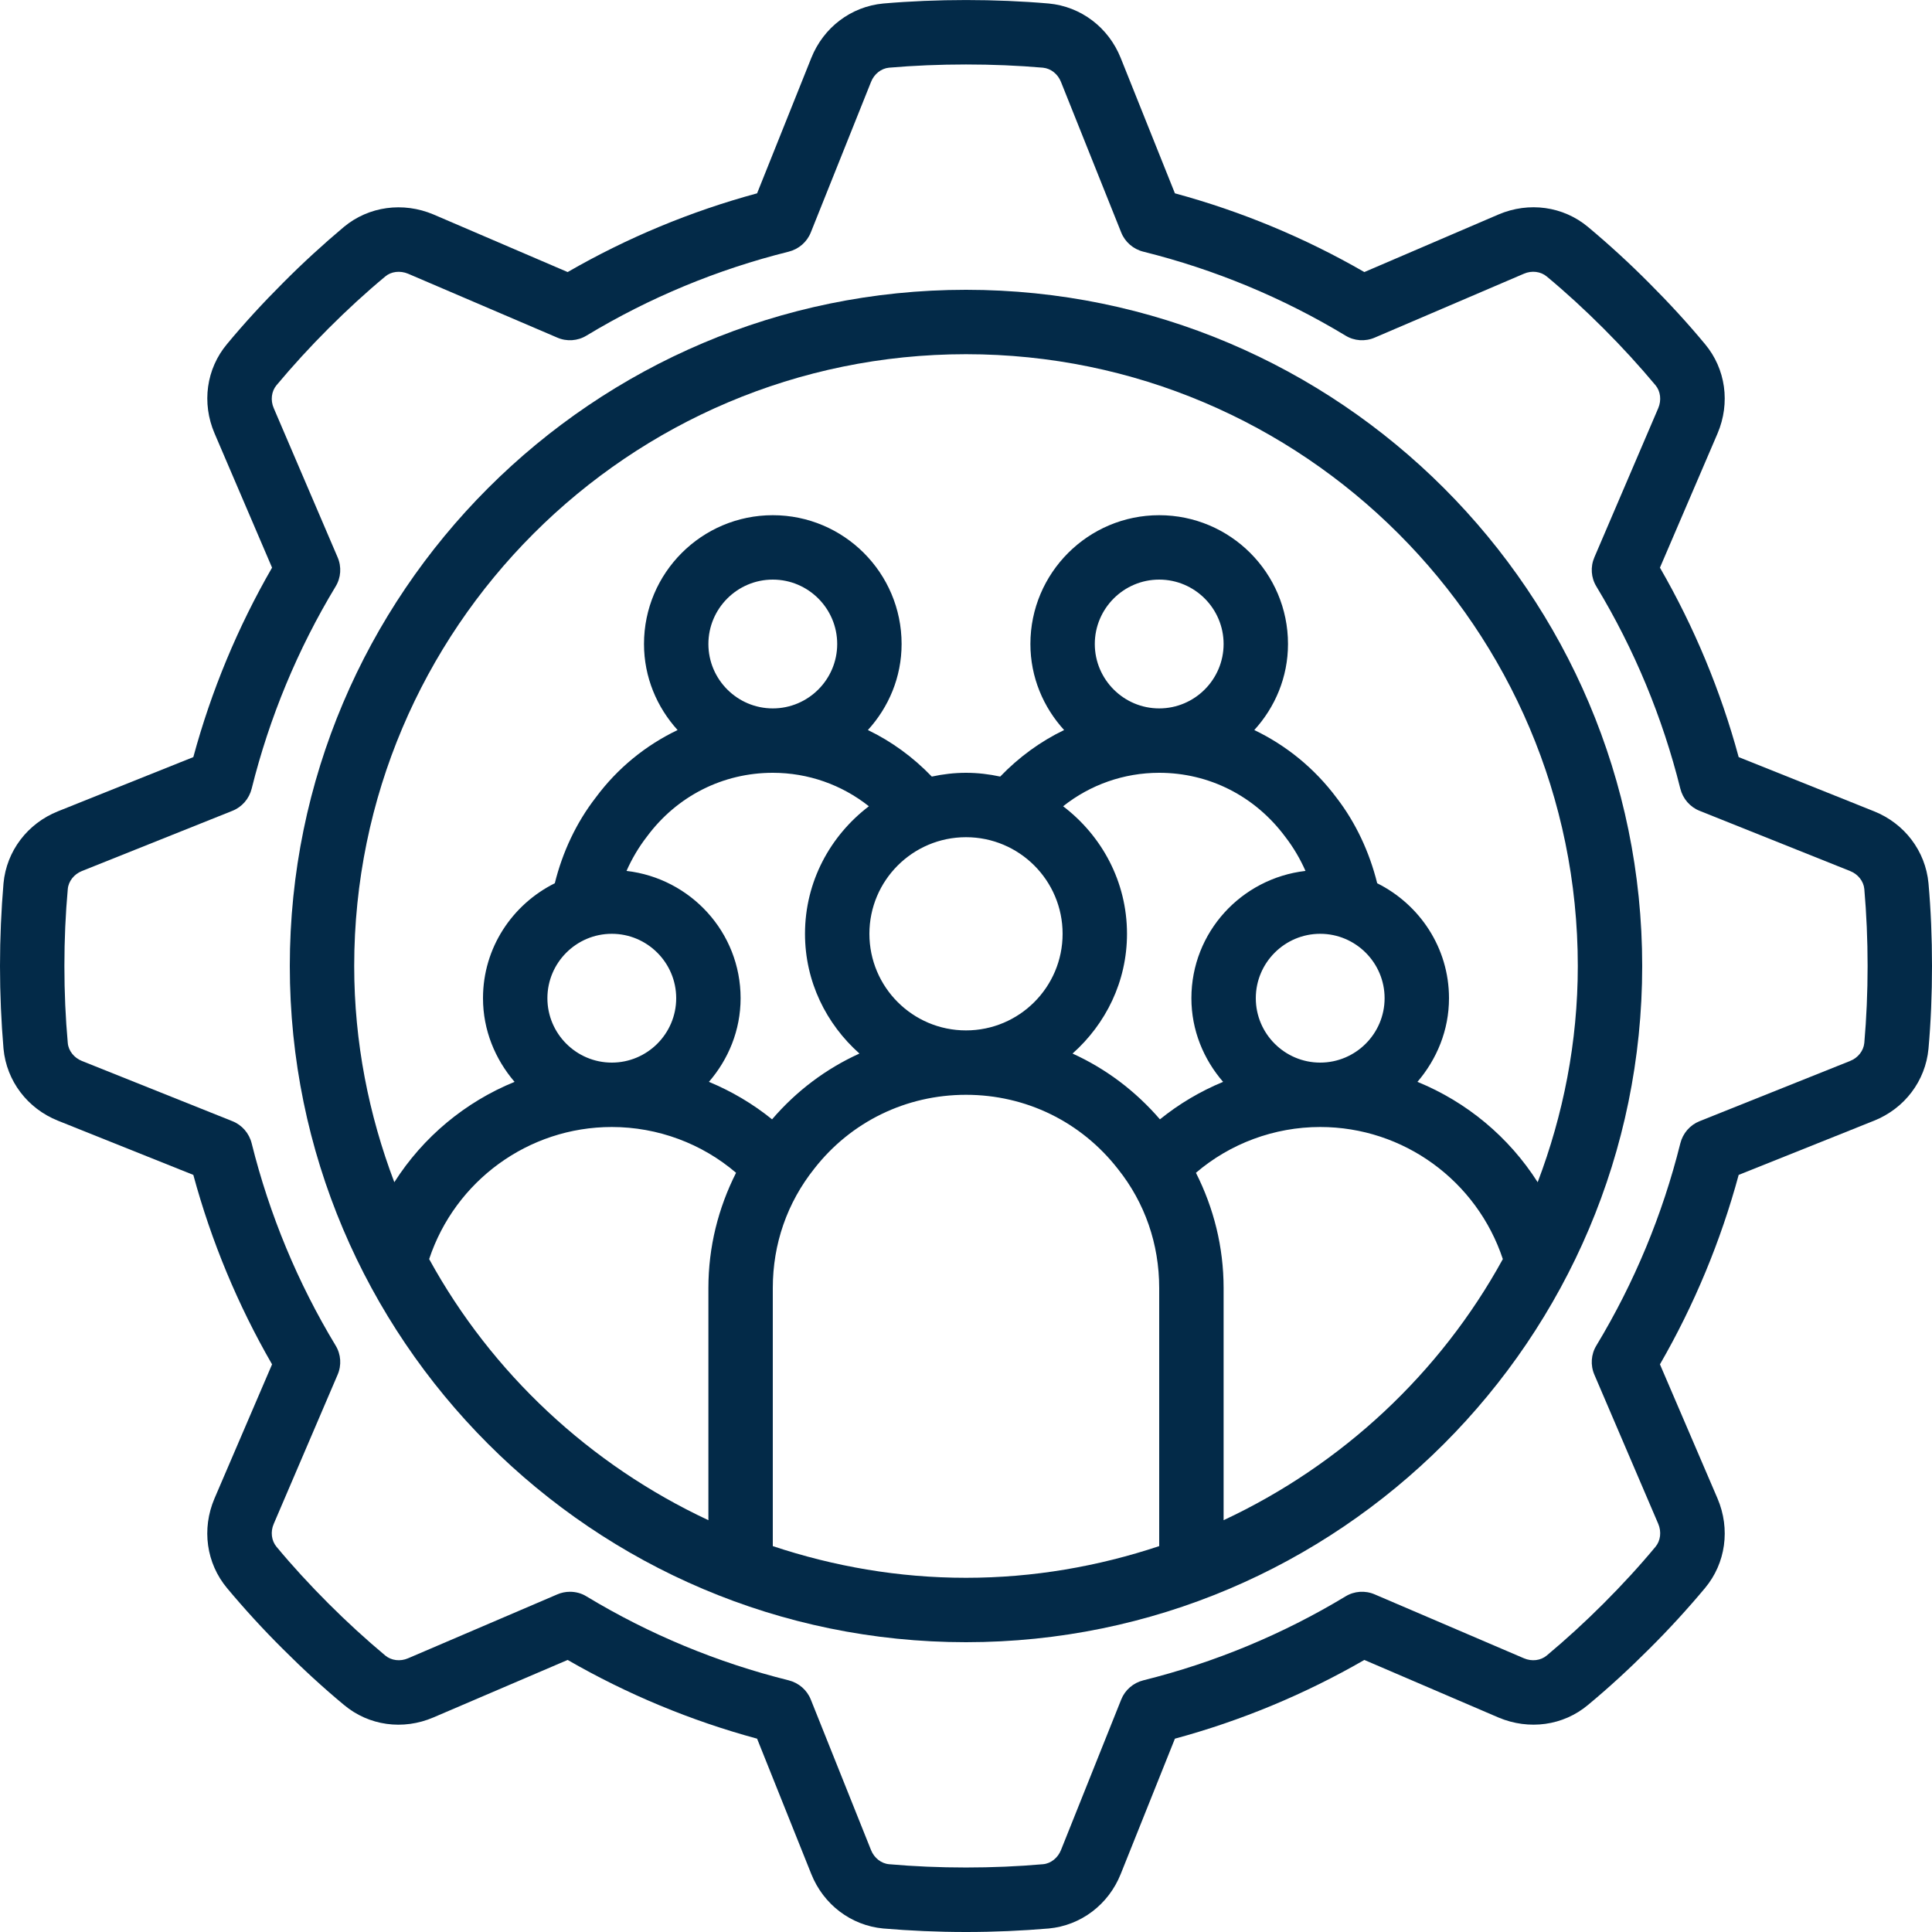
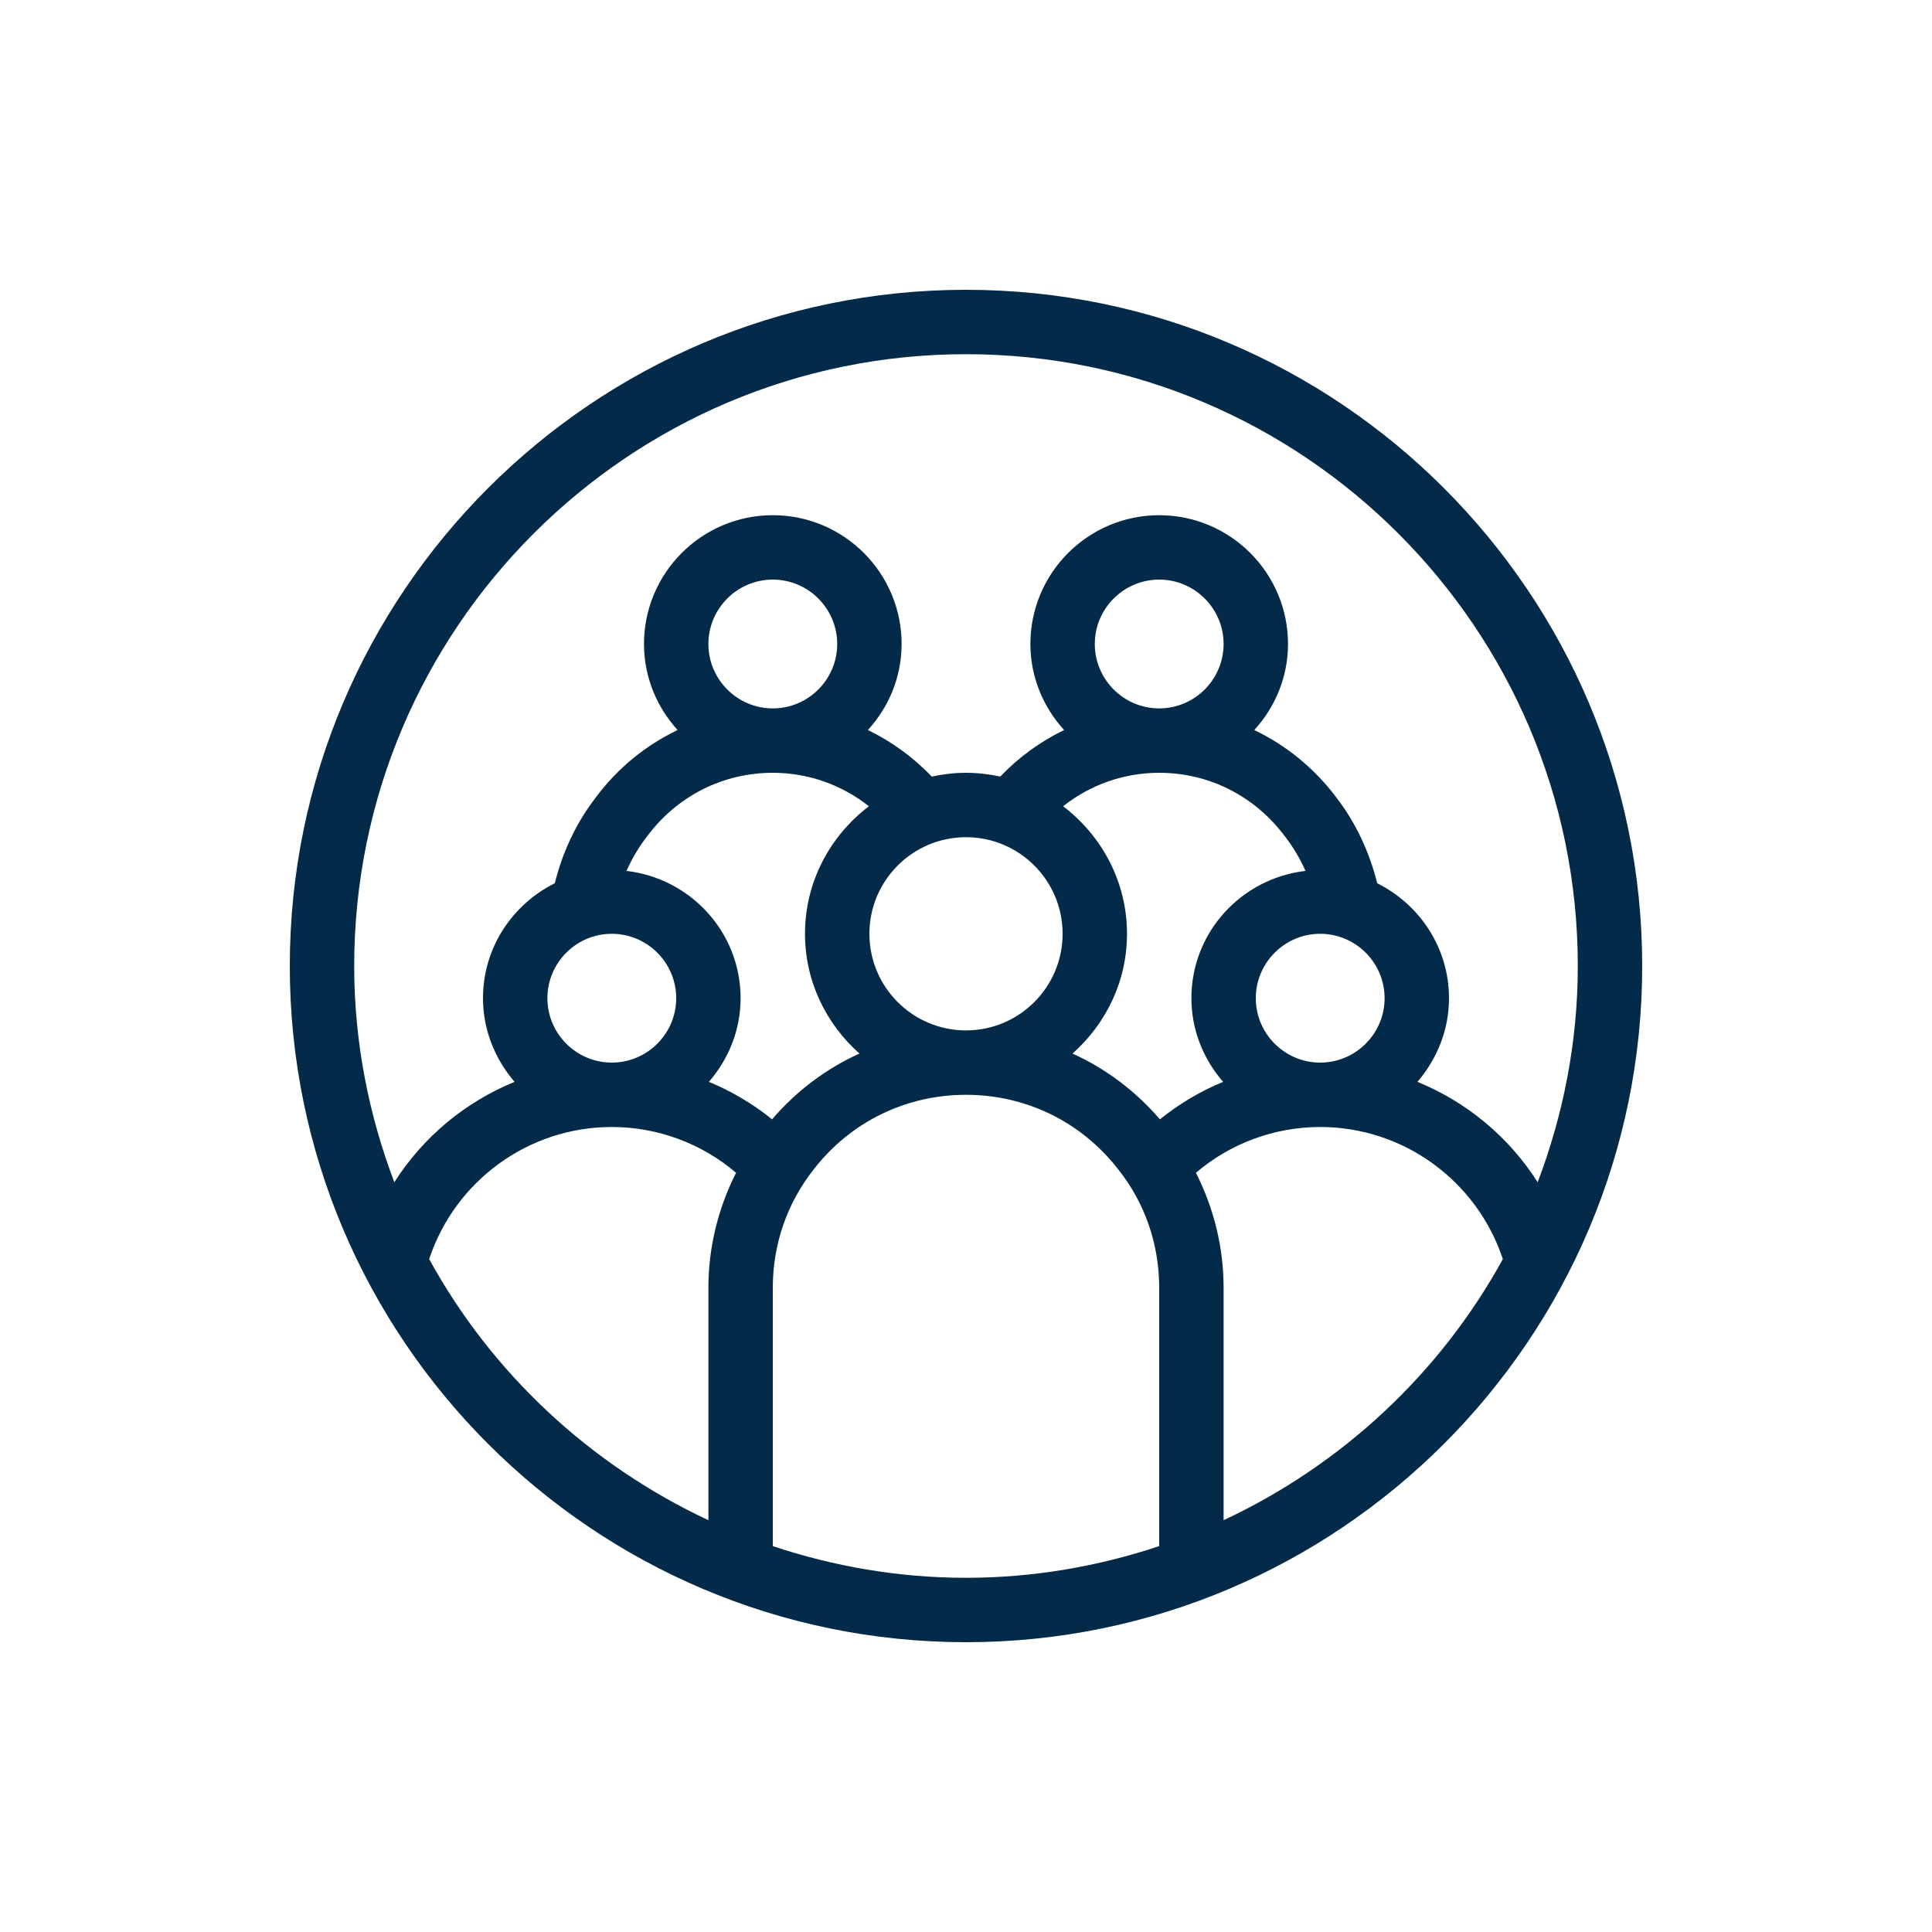
<svg xmlns="http://www.w3.org/2000/svg" fill="#000000" height="60" preserveAspectRatio="xMidYMid meet" version="1" viewBox="0.0 -0.0 60.0 60.0" width="60" zoomAndPan="magnify">
  <g fill="#032a48" id="change1_1">
-     <path d="M 57.898 32.387 C 57.875 32.633 57.703 32.852 57.457 32.949 L 52.781 34.82 C 52.484 34.938 52.262 35.195 52.184 35.508 C 51.633 37.719 50.758 39.832 49.578 41.785 C 49.41 42.059 49.387 42.398 49.516 42.695 L 51.5 47.328 C 51.602 47.57 51.57 47.848 51.414 48.035 C 50.918 48.633 50.375 49.223 49.797 49.801 C 49.223 50.375 48.629 50.918 48.035 51.414 C 47.848 51.57 47.574 51.605 47.328 51.5 L 42.695 49.516 C 42.398 49.387 42.059 49.41 41.785 49.578 C 39.832 50.758 37.719 51.633 35.508 52.184 C 35.195 52.262 34.938 52.484 34.82 52.781 L 32.949 57.457 C 32.852 57.699 32.633 57.875 32.391 57.895 C 30.855 58.031 29.141 58.031 27.613 57.895 C 27.367 57.875 27.148 57.699 27.051 57.457 L 25.18 52.781 C 25.062 52.484 24.805 52.262 24.492 52.184 C 22.281 51.633 20.168 50.758 18.215 49.578 C 18.059 49.48 17.879 49.434 17.699 49.434 C 17.566 49.434 17.43 49.461 17.305 49.516 L 12.672 51.5 C 12.43 51.605 12.152 51.57 11.965 51.414 C 11.371 50.918 10.777 50.375 10.199 49.797 C 9.625 49.223 9.082 48.633 8.586 48.035 C 8.43 47.848 8.395 47.57 8.5 47.328 L 10.484 42.695 C 10.613 42.398 10.59 42.059 10.422 41.785 C 9.242 39.832 8.367 37.719 7.816 35.508 C 7.738 35.195 7.516 34.938 7.219 34.82 L 2.543 32.949 C 2.301 32.852 2.125 32.633 2.105 32.391 C 2.035 31.621 2 30.82 2 30 C 2 29.18 2.035 28.379 2.105 27.613 C 2.125 27.367 2.301 27.148 2.543 27.051 L 7.219 25.18 C 7.516 25.062 7.738 24.805 7.816 24.492 C 8.367 22.281 9.242 20.168 10.422 18.215 C 10.59 17.941 10.613 17.602 10.484 17.305 L 8.5 12.672 C 8.395 12.43 8.43 12.152 8.586 11.965 C 9.082 11.371 9.625 10.777 10.203 10.199 C 10.777 9.625 11.367 9.082 11.965 8.586 C 12.148 8.43 12.426 8.398 12.672 8.5 L 17.305 10.484 C 17.598 10.613 17.941 10.59 18.215 10.422 C 20.168 9.242 22.281 8.367 24.492 7.816 C 24.805 7.738 25.062 7.516 25.18 7.219 L 27.051 2.543 C 27.148 2.297 27.367 2.125 27.609 2.102 C 29.145 1.969 30.859 1.969 32.387 2.102 C 32.633 2.125 32.852 2.297 32.949 2.543 L 34.82 7.219 C 34.938 7.516 35.195 7.738 35.508 7.816 C 37.719 8.367 39.832 9.242 41.785 10.422 C 42.059 10.59 42.398 10.613 42.695 10.484 L 47.328 8.5 C 47.57 8.395 47.848 8.43 48.035 8.586 C 48.633 9.082 49.223 9.625 49.801 10.203 C 50.375 10.777 50.918 11.371 51.414 11.965 C 51.57 12.152 51.602 12.43 51.5 12.672 L 49.516 17.305 C 49.387 17.602 49.41 17.941 49.578 18.215 C 50.758 20.168 51.633 22.281 52.184 24.492 C 52.262 24.805 52.484 25.062 52.781 25.18 L 57.457 27.051 C 57.703 27.148 57.875 27.367 57.898 27.609 C 57.965 28.379 58 29.18 58 30 C 58 30.82 57.965 31.621 57.898 32.387 Z M 58.199 25.195 L 53.996 23.512 C 53.438 21.453 52.617 19.477 51.551 17.629 L 53.34 13.461 C 53.742 12.516 53.594 11.453 52.949 10.684 C 52.418 10.043 51.832 9.406 51.215 8.789 C 50.598 8.168 49.961 7.586 49.316 7.047 C 48.547 6.406 47.484 6.258 46.539 6.66 L 42.371 8.449 C 40.523 7.383 38.547 6.562 36.488 6.004 L 34.805 1.801 C 34.426 0.852 33.57 0.203 32.57 0.109 C 30.918 -0.035 29.086 -0.035 27.43 0.109 C 26.43 0.203 25.574 0.852 25.195 1.801 L 23.512 6.004 C 21.453 6.562 19.477 7.383 17.629 8.449 L 13.461 6.66 C 12.516 6.262 11.453 6.406 10.68 7.047 C 10.039 7.586 9.402 8.168 8.789 8.785 C 8.168 9.406 7.582 10.043 7.051 10.684 C 6.406 11.453 6.258 12.516 6.664 13.461 L 8.449 17.629 C 7.383 19.477 6.562 21.453 6.004 23.512 L 1.801 25.195 C 0.852 25.574 0.203 26.43 0.109 27.43 C 0.039 28.258 0 29.121 0 30 C 0 30.879 0.039 31.742 0.109 32.57 C 0.203 33.57 0.852 34.426 1.801 34.805 L 6.004 36.488 C 6.562 38.547 7.383 40.523 8.449 42.371 L 6.66 46.539 C 6.258 47.484 6.406 48.547 7.051 49.32 C 7.586 49.961 8.168 50.598 8.785 51.211 C 9.406 51.832 10.043 52.418 10.684 52.949 C 11.453 53.594 12.516 53.742 13.461 53.336 L 17.629 51.551 C 19.477 52.617 21.453 53.438 23.512 53.996 L 25.195 58.199 C 25.574 59.148 26.43 59.797 27.43 59.891 C 28.258 59.961 29.121 60 30 60 C 30.879 60 31.742 59.961 32.57 59.891 C 33.57 59.797 34.426 59.148 34.805 58.199 L 36.488 53.996 C 38.547 53.438 40.523 52.617 42.371 51.551 L 46.539 53.34 C 47.484 53.738 48.547 53.594 49.316 52.949 C 49.957 52.418 50.594 51.832 51.211 51.215 C 51.832 50.598 52.414 49.961 52.953 49.316 C 53.594 48.547 53.742 47.484 53.34 46.539 L 51.551 42.371 C 52.617 40.523 53.438 38.547 53.996 36.488 L 58.199 34.805 C 59.148 34.426 59.797 33.57 59.891 32.57 C 59.965 31.742 60 30.879 60 30 C 60 29.121 59.965 28.258 59.891 27.43 C 59.797 26.43 59.148 25.574 58.199 25.195" fill="inherit" />
    <path d="M 47.754 36.715 C 46.859 35.309 45.551 34.223 44.02 33.598 C 44.621 32.895 45 31.996 45 31 C 45 29.434 44.086 28.086 42.77 27.43 C 42.531 26.465 42.105 25.551 41.512 24.781 C 40.824 23.859 39.945 23.148 38.953 22.672 C 39.598 21.965 40 21.031 40 20 C 40 17.793 38.207 16 36 16 C 33.793 16 32 17.793 32 20 C 32 21.031 32.402 21.965 33.047 22.672 C 32.309 23.027 31.641 23.516 31.062 24.117 C 30.719 24.043 30.363 24 30 24 C 29.637 24 29.281 24.043 28.938 24.117 C 28.359 23.516 27.691 23.027 26.953 22.672 C 27.598 21.965 28 21.031 28 20 C 28 17.793 26.207 16 24 16 C 21.793 16 20 17.793 20 20 C 20 21.031 20.402 21.965 21.043 22.672 C 20.055 23.145 19.18 23.852 18.5 24.77 C 17.895 25.551 17.469 26.465 17.23 27.43 C 15.914 28.086 15 29.43 15 31 C 15 31.996 15.379 32.895 15.98 33.598 C 14.449 34.223 13.141 35.309 12.246 36.715 C 11.453 34.625 11 32.367 11 30 C 11 19.523 19.523 11 30 11 C 40.477 11 49 19.523 49 30 C 49 32.367 48.547 34.625 47.754 36.715 Z M 38 47.211 L 38 40 C 38 38.727 37.695 37.52 37.141 36.422 C 38.199 35.516 39.57 35 41 35 C 43.594 35 45.867 36.676 46.672 39.102 C 44.727 42.648 41.676 45.492 38 47.211 Z M 24 48.016 L 24 40 C 24 38.633 24.445 37.352 25.289 36.293 C 26.426 34.836 28.141 34 30 34 C 31.859 34 33.574 34.836 34.719 36.305 C 35.555 37.352 36 38.633 36 40 L 36 48.016 C 34.109 48.645 32.098 49 30 49 C 27.902 49 25.891 48.645 24 48.016 Z M 33 29 C 33 30.656 31.656 32 30 32 C 28.344 32 27 30.656 27 29 C 27 27.344 28.344 26 30 26 C 31.656 26 33 27.344 33 29 Z M 41 33 C 39.898 33 39 32.102 39 31 C 39 29.898 39.898 29 41 29 C 42.102 29 43 29.898 43 31 C 43 32.102 42.102 33 41 33 Z M 36 24 C 37.547 24 38.973 24.719 39.918 25.992 C 40.168 26.316 40.375 26.668 40.543 27.047 C 38.555 27.277 37 28.949 37 31 C 37 31.996 37.379 32.898 37.984 33.598 C 37.277 33.891 36.617 34.281 36.023 34.762 C 35.262 33.879 34.34 33.188 33.309 32.719 C 34.34 31.801 35 30.484 35 29 C 35 27.379 34.215 25.953 33.016 25.039 C 33.859 24.371 34.902 24 36 24 Z M 34 20 C 34 18.898 34.898 18 36 18 C 37.102 18 38 18.898 38 20 C 38 21.102 37.102 22 36 22 C 34.898 22 34 21.102 34 20 Z M 24 24 C 25.098 24 26.141 24.371 26.984 25.039 C 25.785 25.953 25 27.379 25 29 C 25 30.484 25.66 31.801 26.691 32.719 C 25.656 33.188 24.734 33.879 23.977 34.762 C 23.383 34.281 22.723 33.891 22.016 33.598 C 22.621 32.898 23 31.996 23 31 C 23 28.953 21.445 27.277 19.457 27.047 C 19.625 26.668 19.836 26.309 20.094 25.977 C 21.027 24.719 22.453 24 24 24 Z M 22 20 C 22 18.898 22.898 18 24 18 C 25.102 18 26 18.898 26 20 C 26 21.102 25.102 22 24 22 C 22.898 22 22 21.102 22 20 Z M 17 31 C 17 29.898 17.898 29 19 29 C 20.102 29 21 29.898 21 31 C 21 32.102 20.102 33 19 33 C 17.898 33 17 32.102 17 31 Z M 13.328 39.102 C 14.133 36.676 16.406 35 19 35 C 20.43 35 21.801 35.516 22.859 36.422 C 22.305 37.52 22 38.727 22 40 L 22 47.211 C 18.324 45.492 15.273 42.648 13.328 39.102 Z M 30 9 C 18.422 9 9 18.422 9 30 C 9 41.578 18.422 51 30 51 C 41.578 51 51 41.578 51 30 C 51 18.422 41.578 9 30 9" fill="inherit" />
  </g>
</svg>